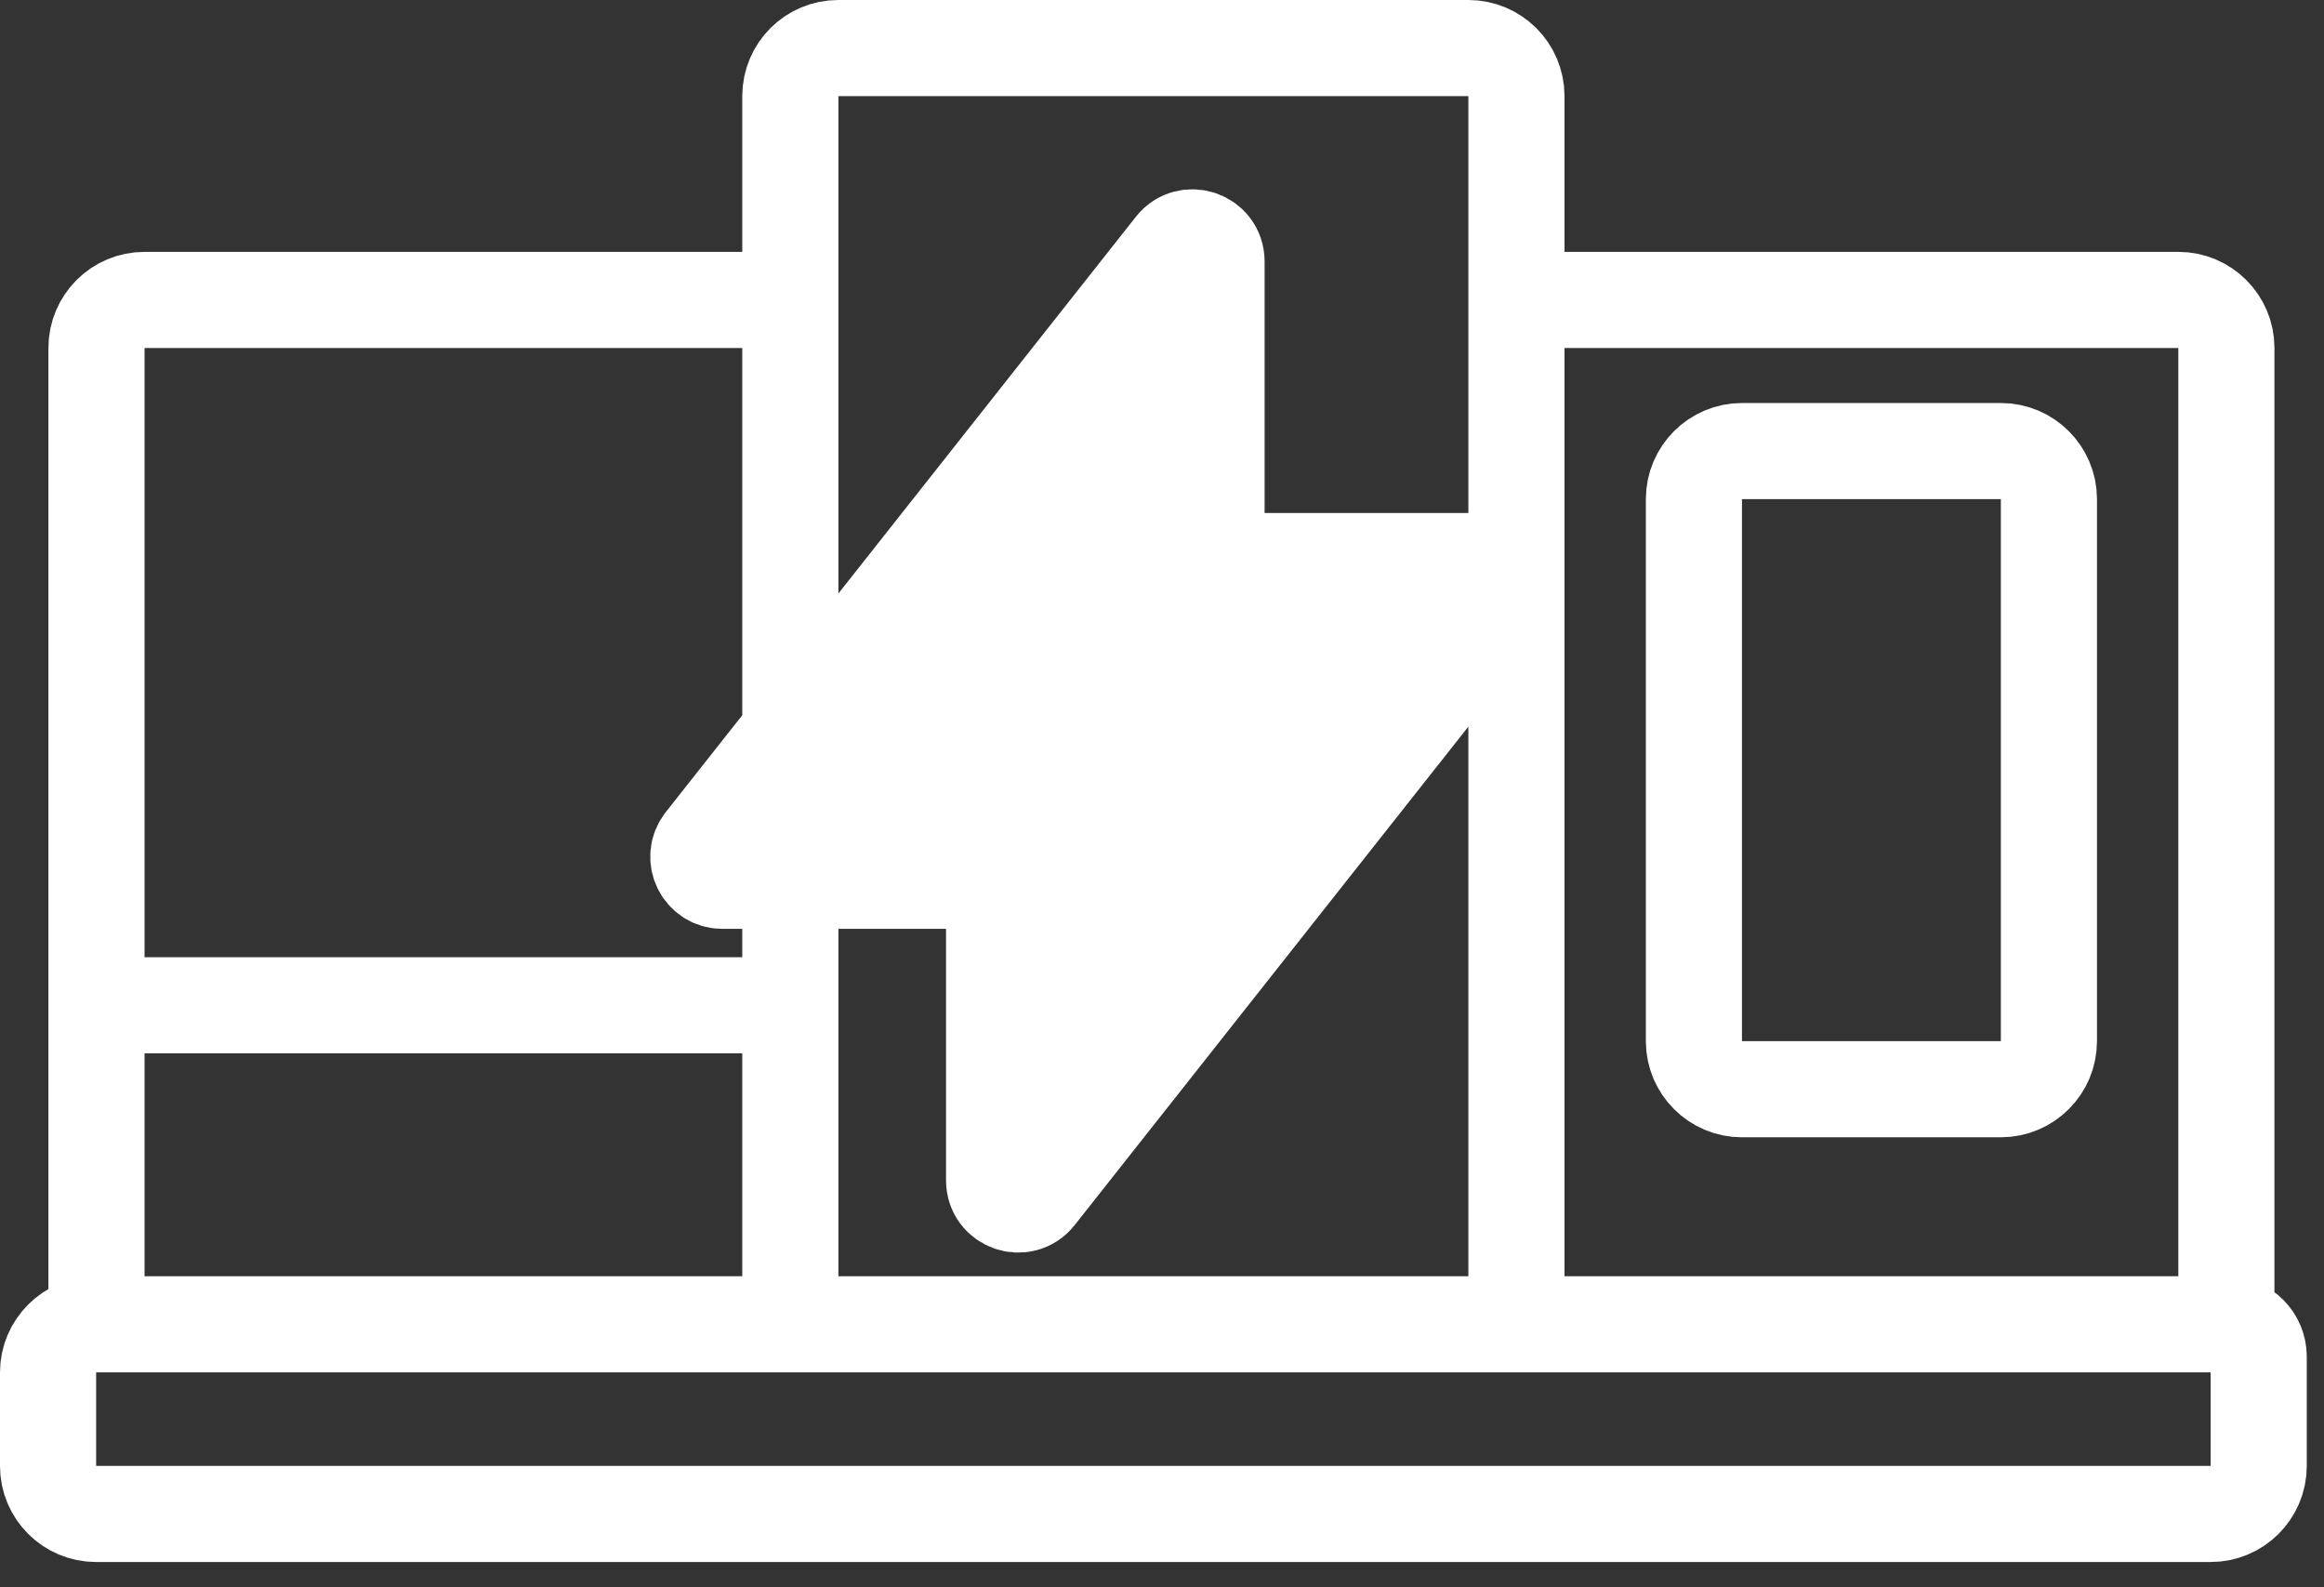
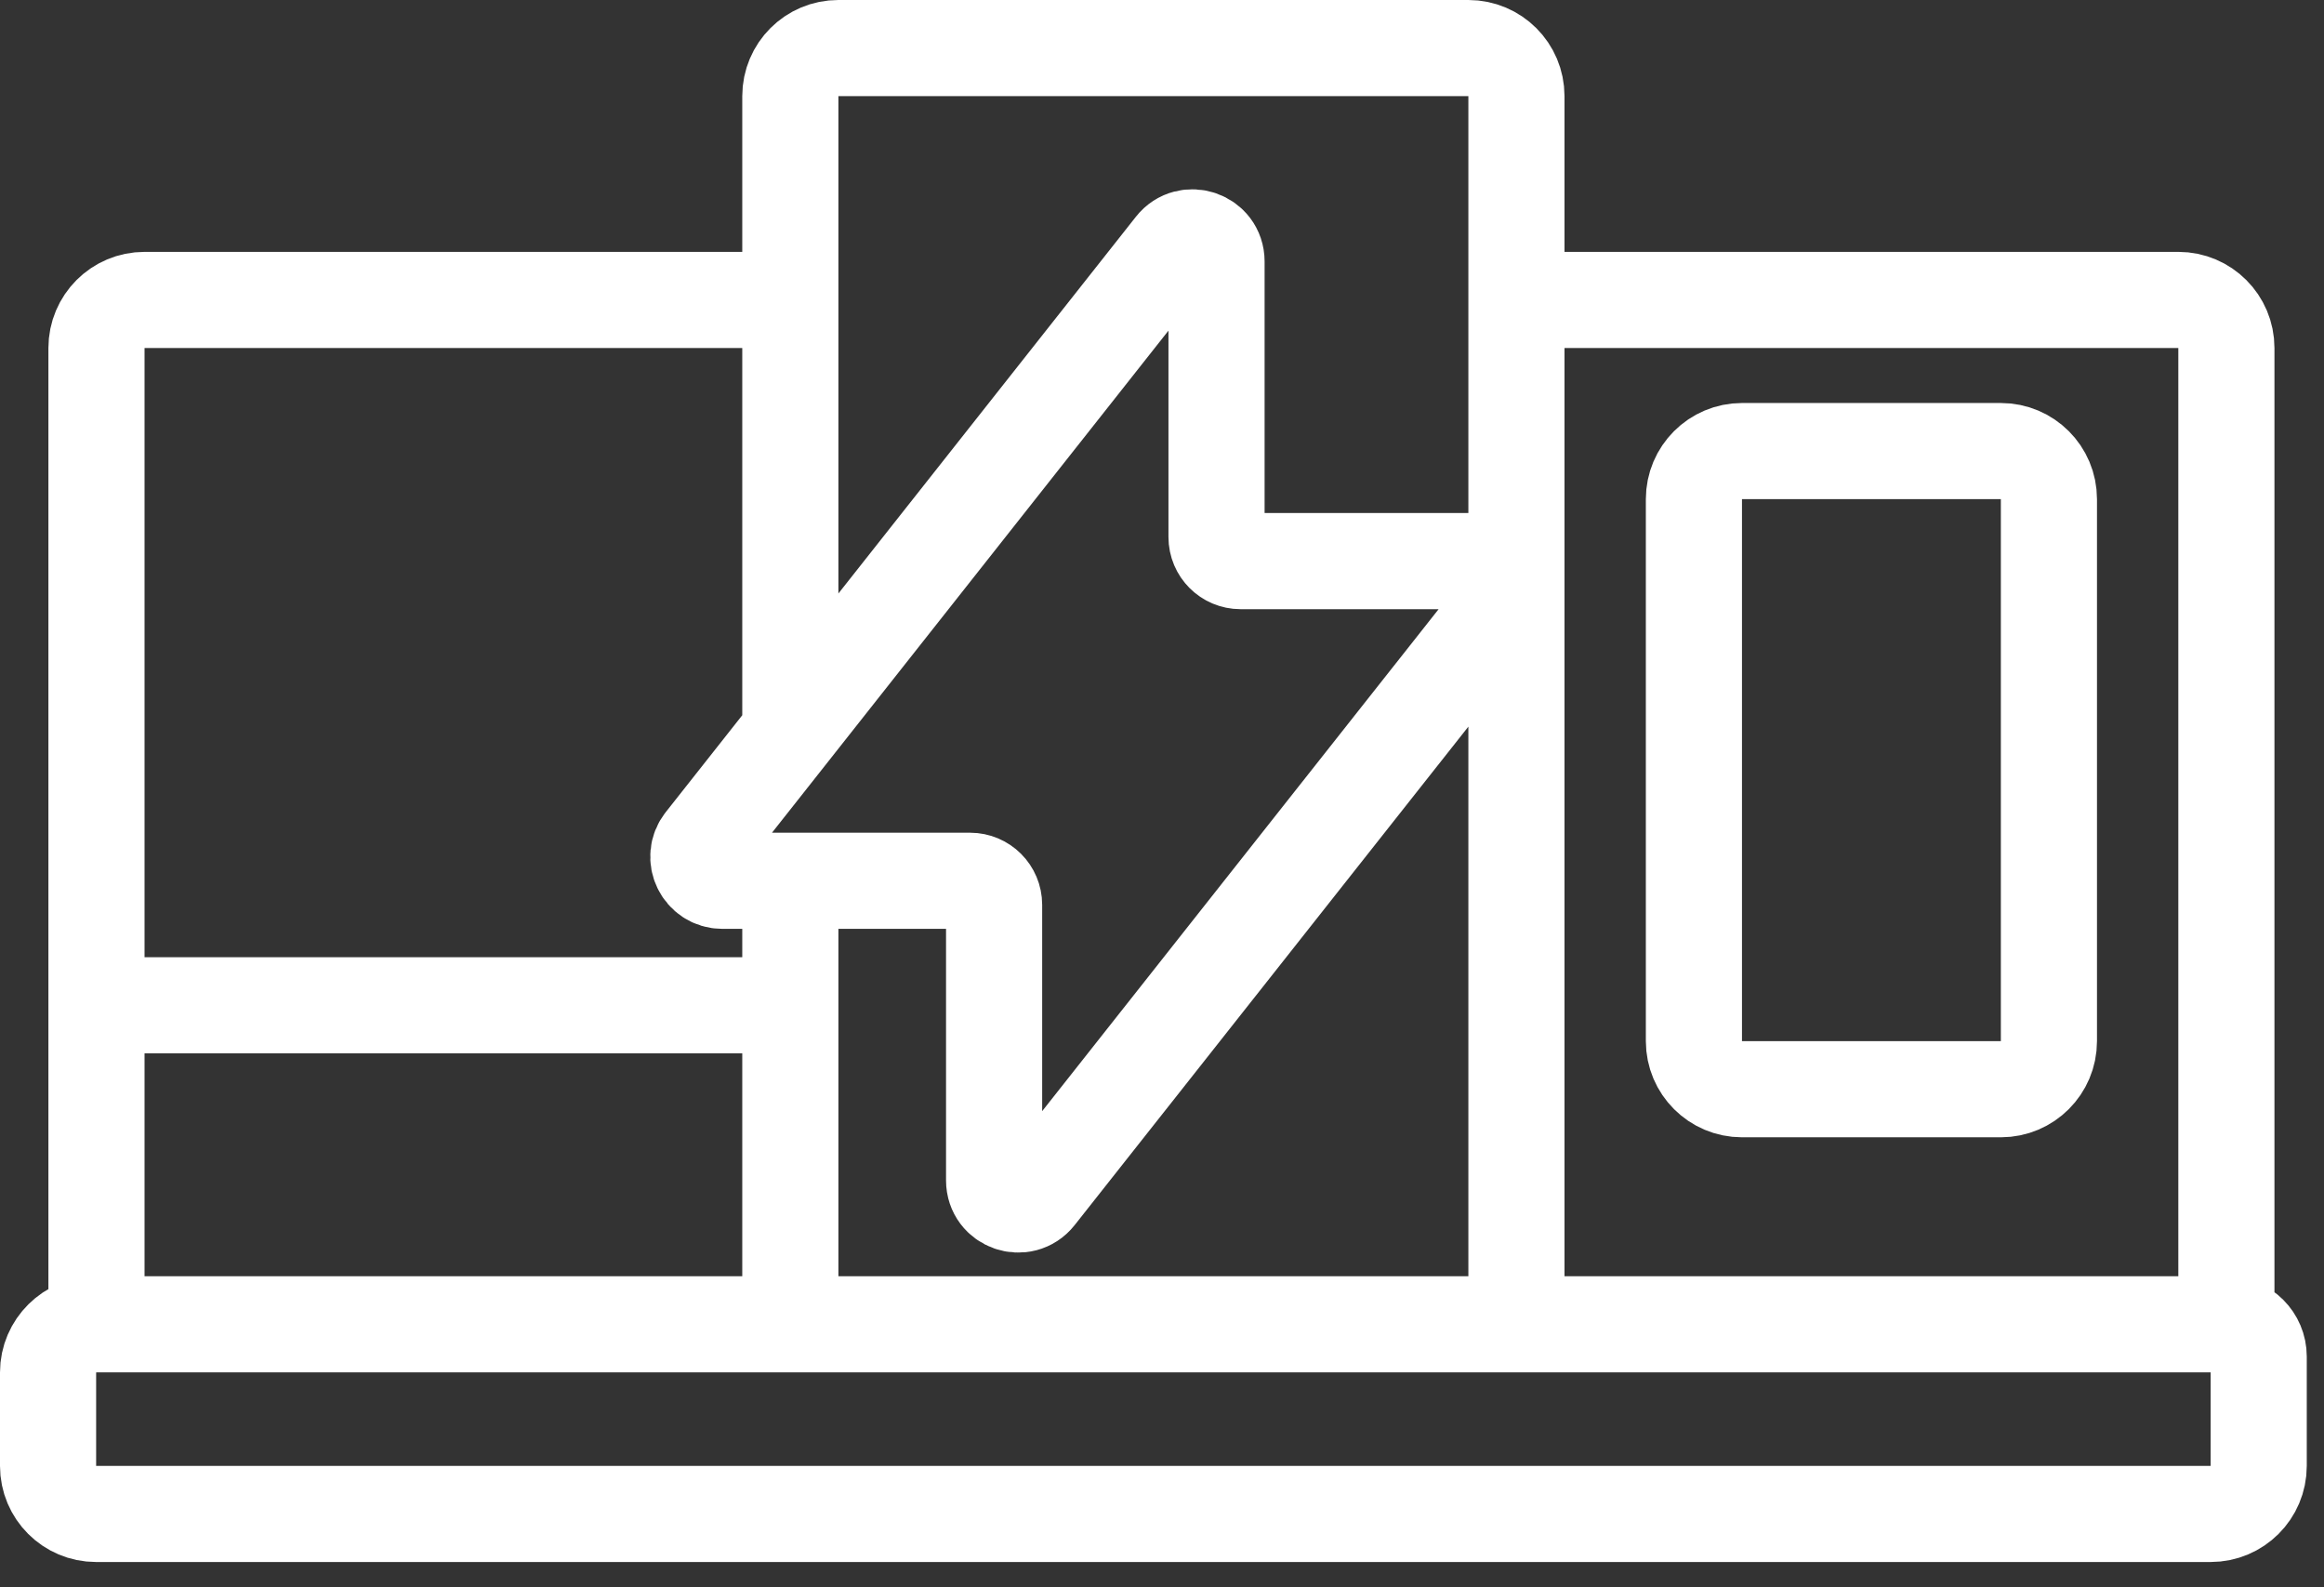
<svg xmlns="http://www.w3.org/2000/svg" width="41" height="28" viewBox="0 0 41 28" fill="none">
  <rect x="0" y="0" width="41" height="28" fill="#333333" stroke="none" />
-   <path d="M21.462 4.612V9.474C21.462 9.708 21.652 9.898 21.886 9.898H26.255C26.61 9.898 26.808 10.307 26.588 10.585L18.294 21.085C18.045 21.401 17.538 21.225 17.538 20.823V15.961C17.538 15.727 17.348 15.537 17.114 15.537H12.744C12.39 15.537 12.192 15.128 12.412 14.85L20.705 4.349C20.954 4.034 21.462 4.21 21.462 4.612Z" fill="white" />
  <path d="M13.943 5.291H2.55C2.081 5.291 1.702 5.671 1.702 6.139V17.733M13.943 5.291V1.696C13.943 1.227 14.322 0.848 14.79 0.848H25.905C26.373 0.848 26.753 1.227 26.753 1.696V5.291M13.943 5.291V12.912M26.753 5.291V23.361M26.753 5.291H38.431C38.899 5.291 39.278 5.671 39.278 6.139V23.361M39.278 23.361H26.753M39.278 23.361C39.593 23.361 39.848 23.616 39.848 23.93V25.859C39.848 26.327 39.468 26.706 39 26.706H1.695C1.227 26.706 0.848 26.327 0.848 25.859V24.209C0.848 23.741 1.233 23.361 1.702 23.361M26.753 23.361H13.943M1.702 23.361H13.943M1.702 23.361V17.733M13.943 23.361V17.733M13.943 17.733H1.702M13.943 17.733V15.537M30.732 7.957H35.299C35.767 7.957 36.147 8.337 36.147 8.805V18.366C36.147 18.834 35.767 19.214 35.299 19.214H30.732C30.264 19.214 29.884 18.834 29.884 18.366V8.805C29.884 8.337 30.264 7.957 30.732 7.957ZM21.462 9.474V4.612C21.462 4.21 20.954 4.034 20.705 4.349L12.412 14.85C12.192 15.128 12.39 15.537 12.744 15.537H17.114C17.348 15.537 17.538 15.727 17.538 15.961V20.823C17.538 21.225 18.045 21.401 18.294 21.085L26.588 10.585C26.808 10.307 26.61 9.898 26.255 9.898H21.886C21.652 9.898 21.462 9.708 21.462 9.474Z" stroke="white" stroke-width="1.696" />
</svg>